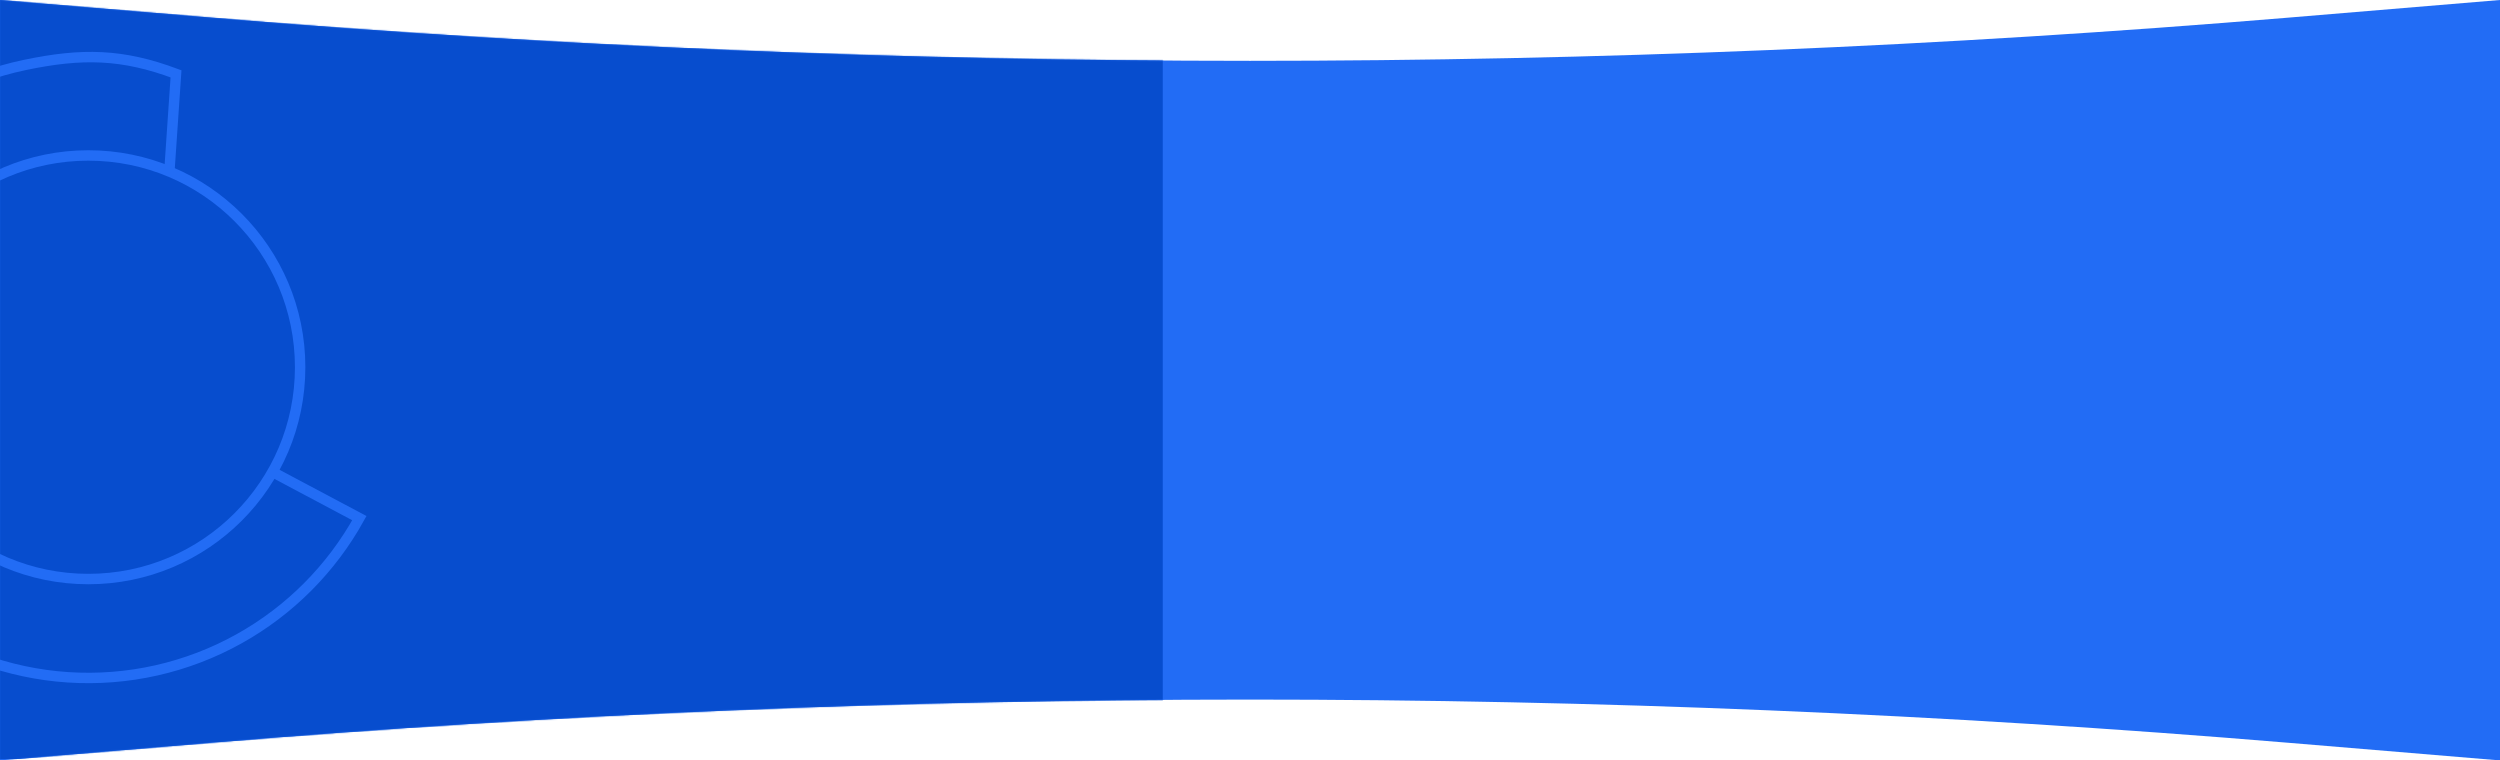
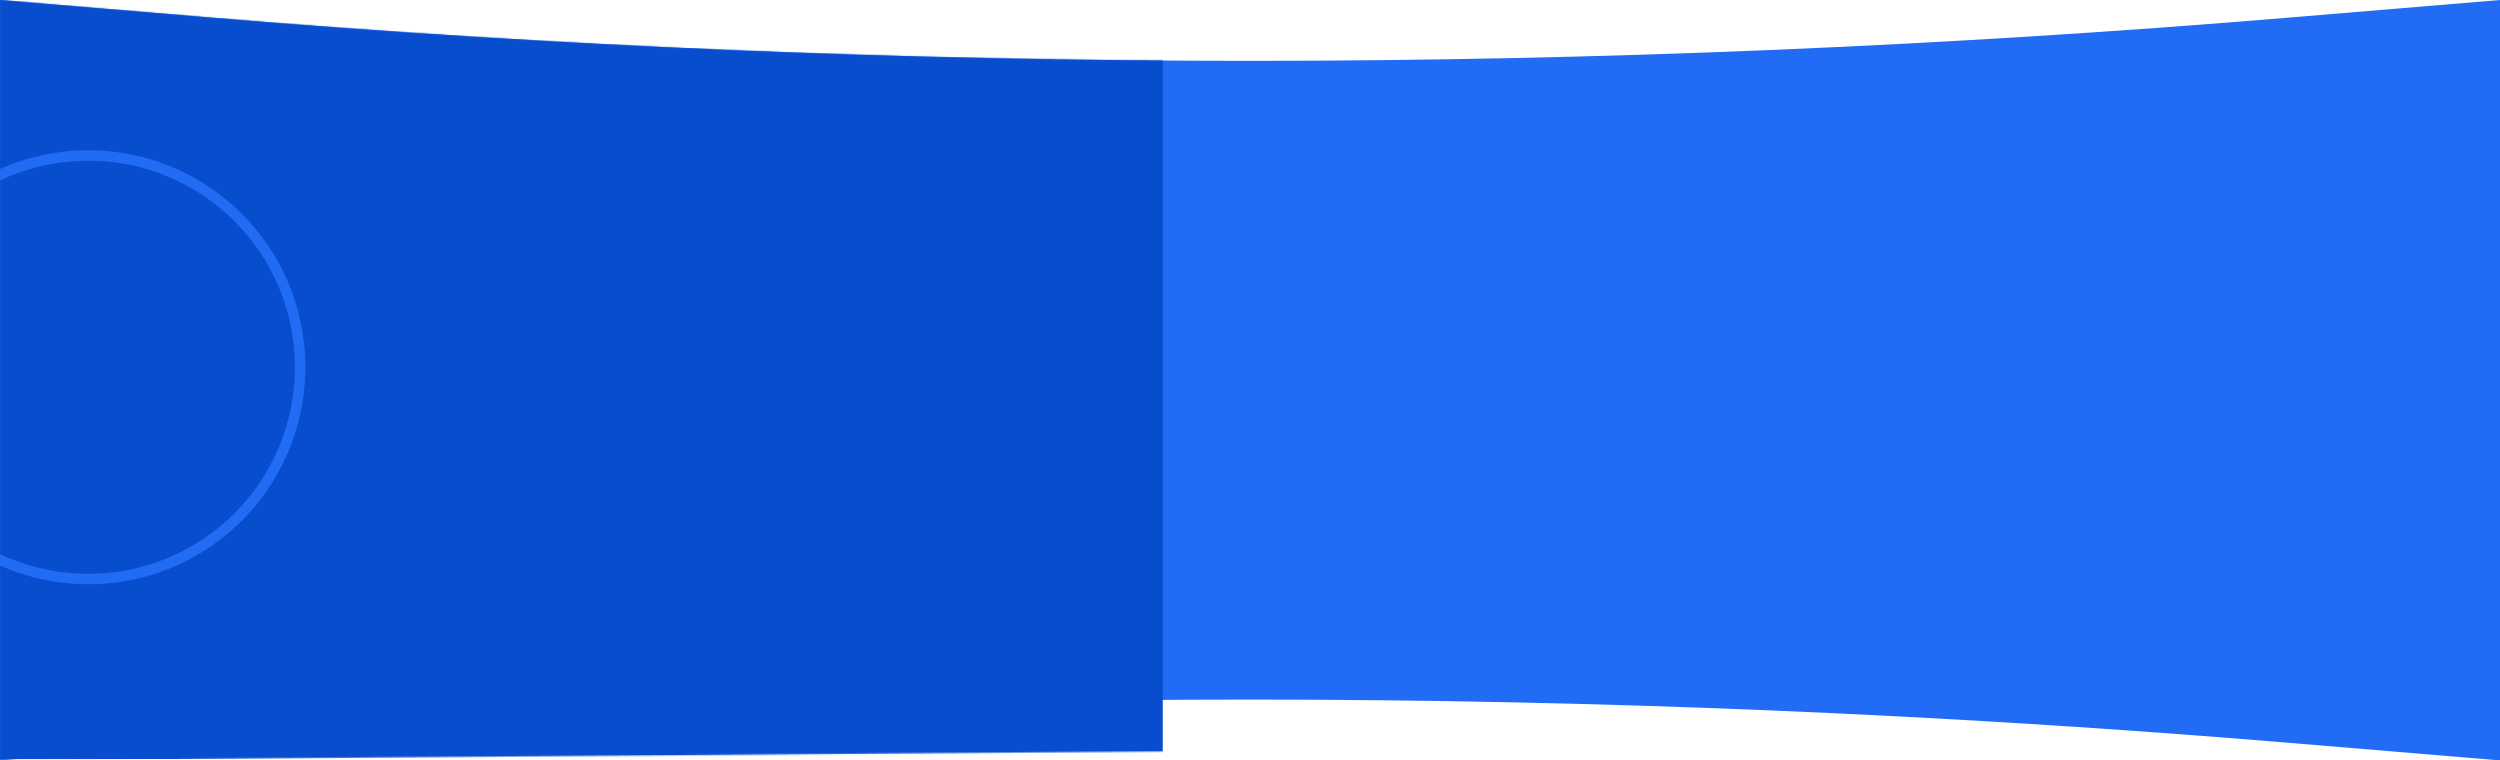
<svg xmlns="http://www.w3.org/2000/svg" width="1920" height="584" viewBox="0 0 1920 584" fill="none">
  <path d="M0 0L162.764 13.564C693.335 57.778 1226.66 57.778 1757.24 13.564L1920 0V584L1757.24 570.436C1226.66 526.222 693.335 526.222 162.763 570.436L0 584V0Z" fill="#226CF5" />
  <mask id="mask0_423_1914" style="mask-type:alpha" maskUnits="userSpaceOnUse" x="0" y="0" width="1920" height="584">
-     <path d="M0 0L162.764 13.564C693.335 57.778 1226.66 57.778 1757.24 13.564L1920 0V584L1757.24 570.436C1226.66 526.222 693.335 526.222 162.763 570.436L0 584V0Z" fill="#226CF5" />
+     <path d="M0 0L162.764 13.564C693.335 57.778 1226.66 57.778 1757.24 13.564L1920 0V584L1757.24 570.436L0 584V0Z" fill="#226CF5" />
  </mask>
  <g mask="url(#mask0_423_1914)">
    <rect width="893" height="583" fill="#074DCE" />
-     <path d="M65.924 286.294L275.989 397.924C254.475 436.817 222.48 468.932 183.607 490.592C143.568 512.902 97.938 523.172 52.202 520.167C6.466 517.161 -37.429 501.009 -74.204 473.652C-110.979 446.294 -139.069 408.897 -155.096 365.955C-171.123 323.014 -174.406 276.357 -164.548 231.595C-154.691 186.833 -132.114 145.871 -99.531 113.634C-66.949 81.397 -25.748 59.259 19.117 49.88C63.137 40.677 93.927 41.286 135.183 56.713L127.459 170.08L64.327 280.78L62.285 284.36L65.924 286.294Z" stroke="#226CF5" stroke-width="8" />
    <circle cx="67.851" cy="282.048" r="162.654" fill="#074DCE" stroke="#226CF5" stroke-width="8" />
  </g>
</svg>